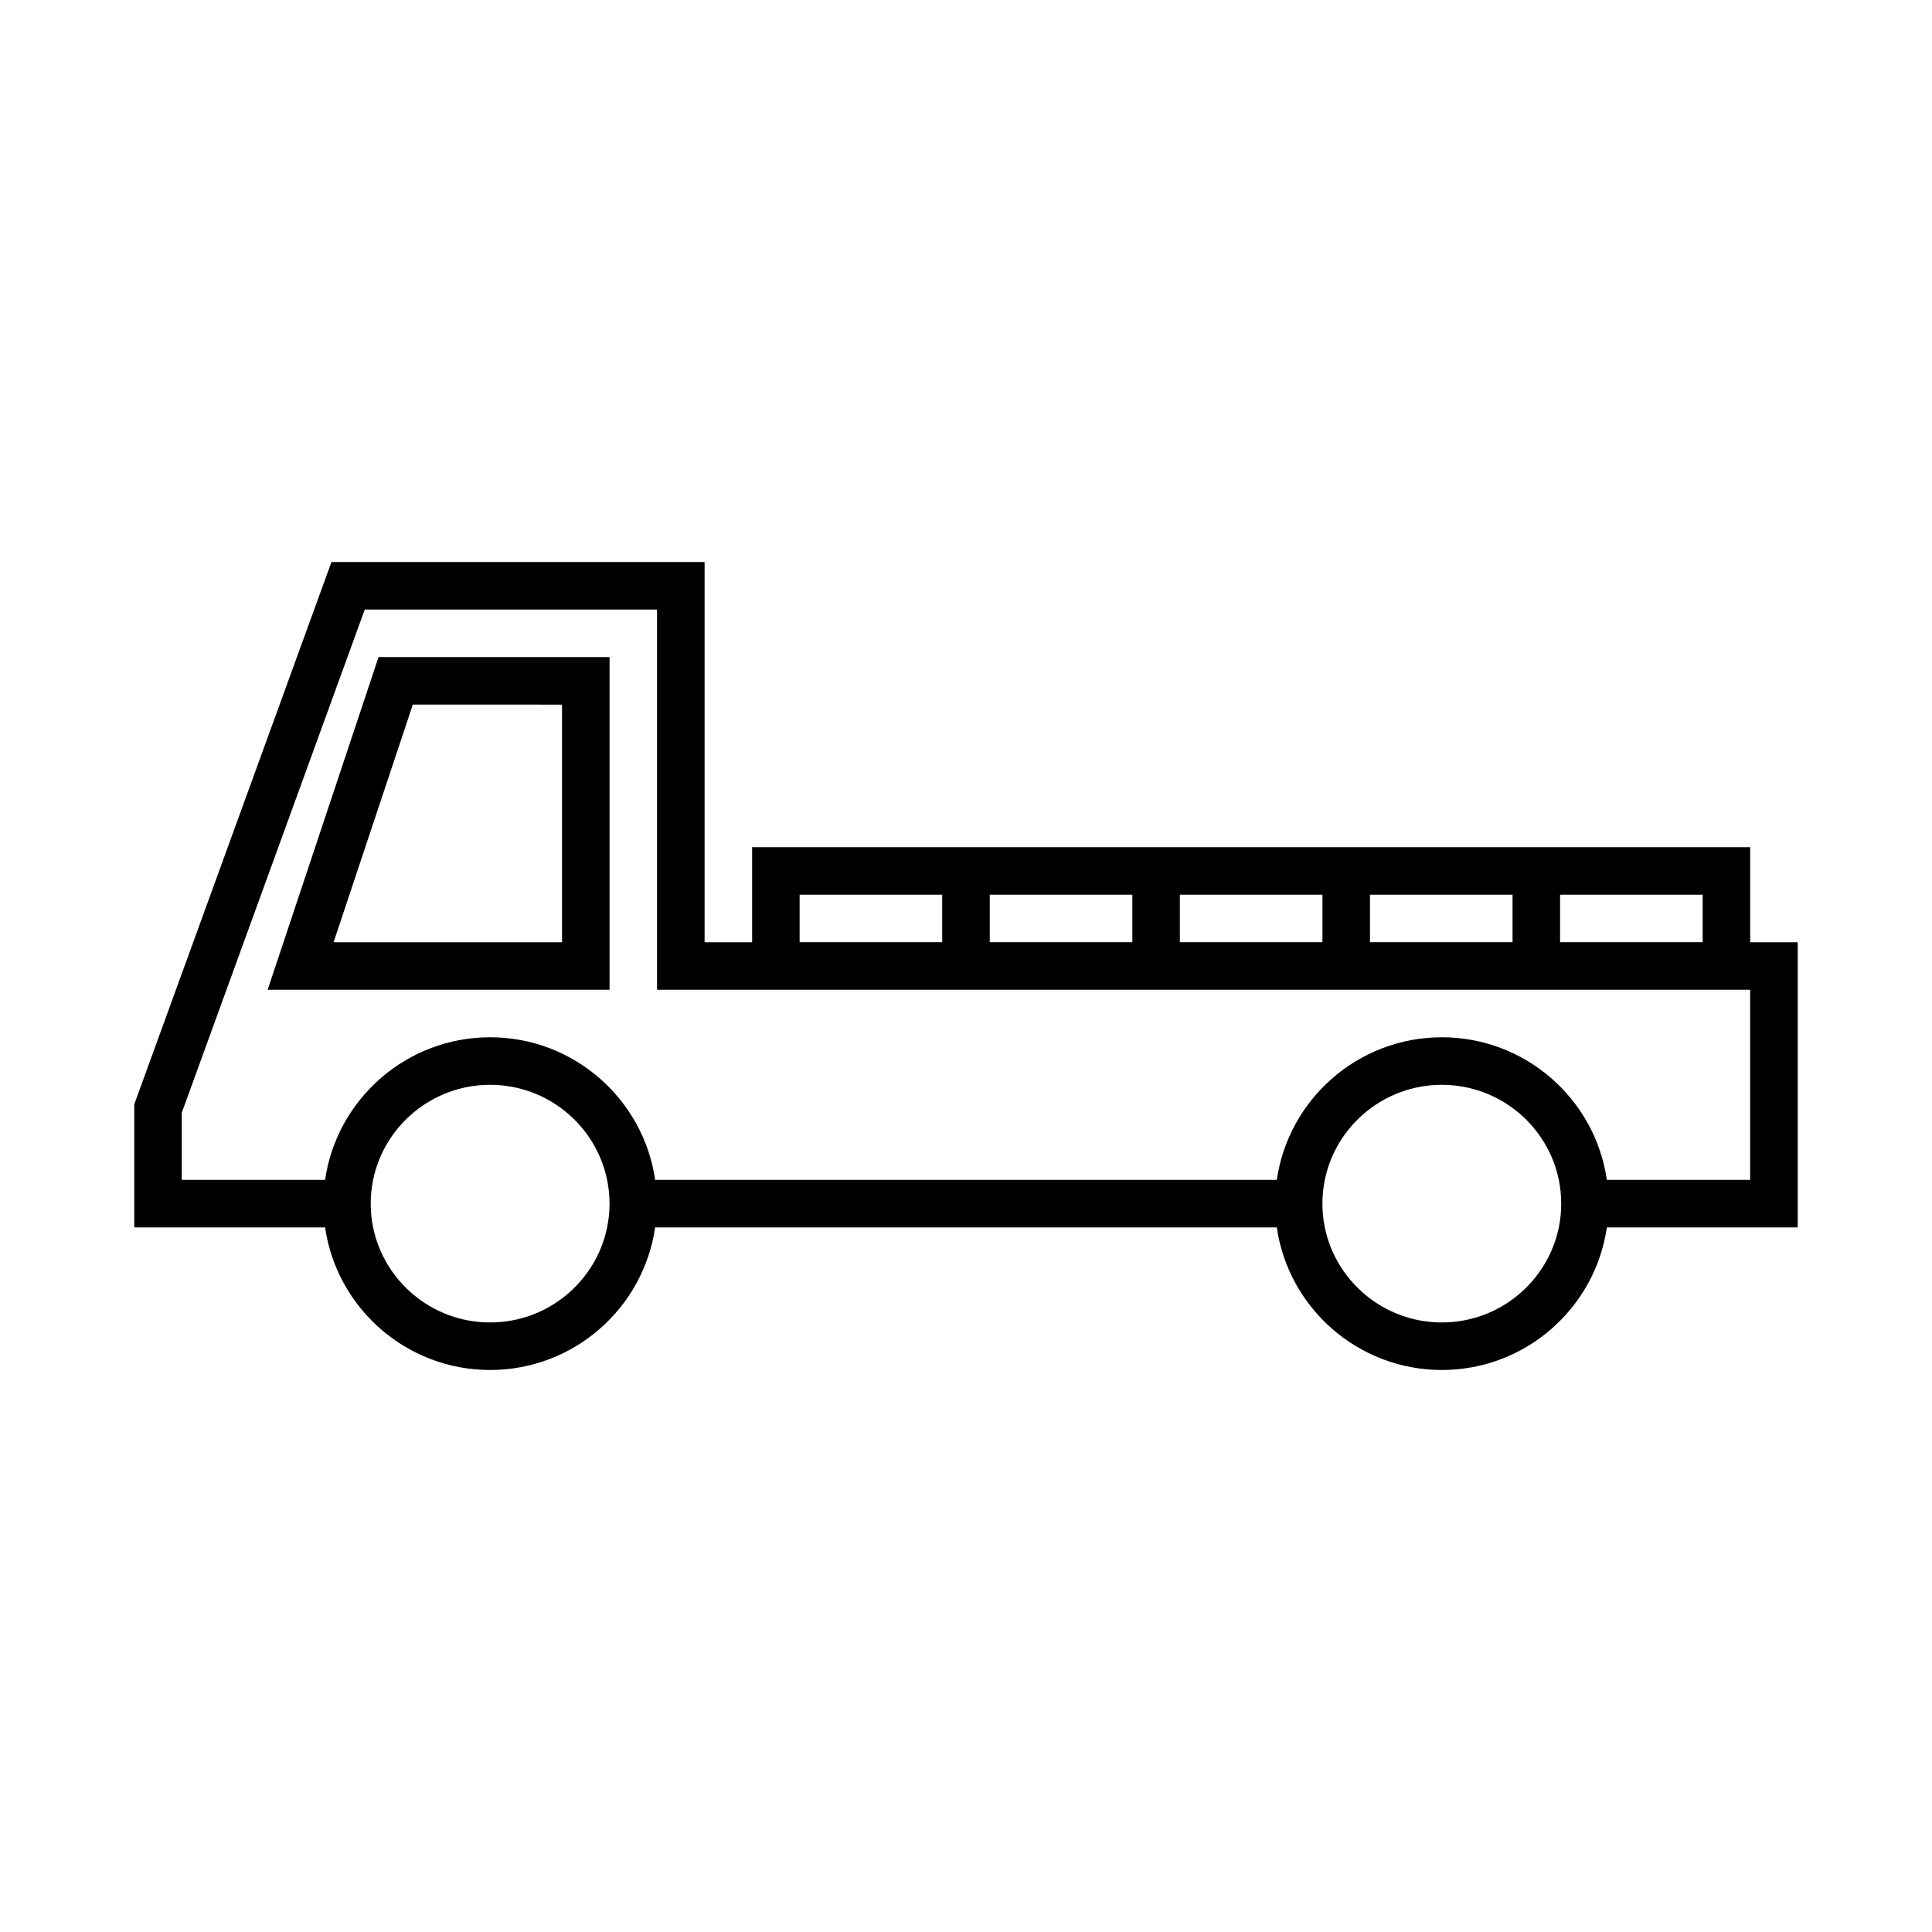
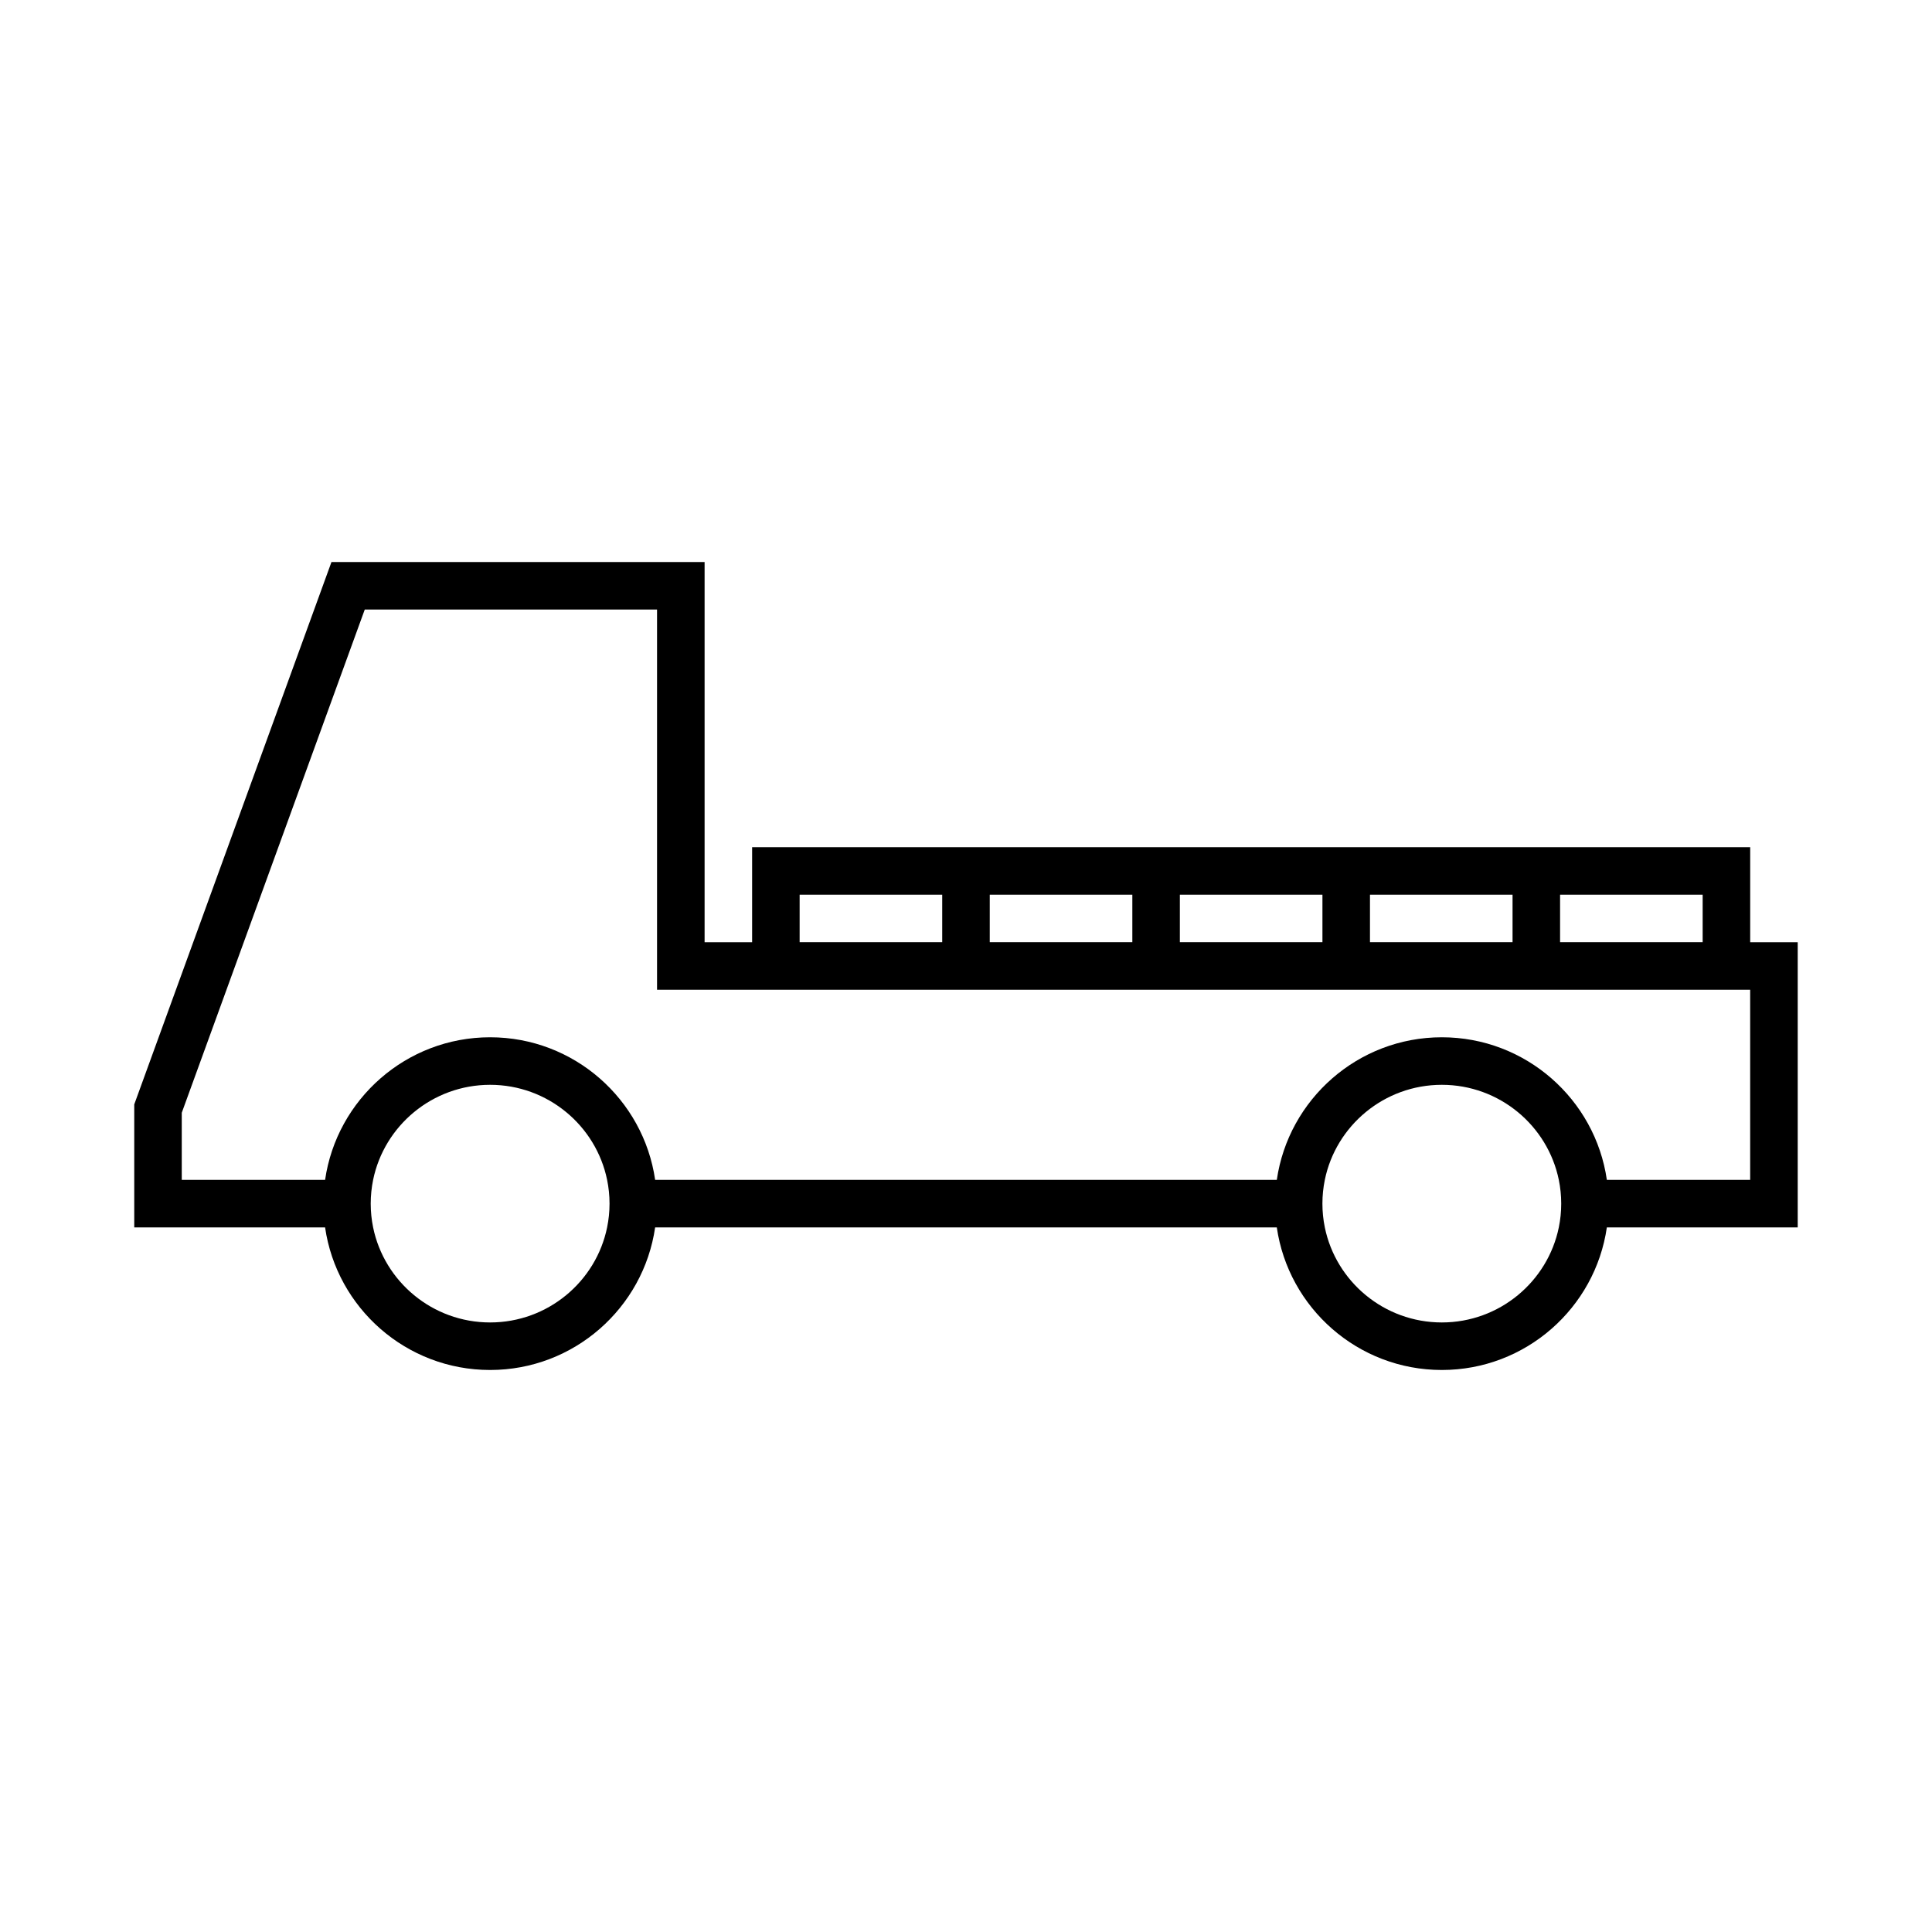
<svg xmlns="http://www.w3.org/2000/svg" fill="#000000" width="800px" height="800px" version="1.1" viewBox="144 144 512 512">
  <g>
    <path d="m607.82 368.51h-264.5v25.191h-12.594v-100.76l-98.883-0.004-52.266 143.74v32.598h50.574c3.082 21.328 21.488 37.785 43.73 37.785 22.242 0 40.652-16.461 43.734-37.785h164.75c3.082 21.328 21.492 37.785 43.734 37.785 22.242 0 40.648-16.461 43.73-37.785h50.582v-75.57h-12.594zm-50.383 12.594h37.785v12.594h-37.785zm-50.379 0h37.785v12.594h-37.785zm-50.383 0h37.785v12.594h-37.785zm-50.379 0h37.785v12.594h-37.785zm-50.383 0h37.785v12.594h-37.785zm-51.02 88.168c-2.941 14.355-15.723 25.191-31.008 25.191-15.281 0-28.062-10.836-31.004-25.191-0.418-2.035-0.637-4.141-0.637-6.297s0.223-4.262 0.637-6.297c2.941-14.355 15.723-25.191 31.004-25.191 15.285 0 28.066 10.836 31.008 25.191 0.418 2.031 0.641 4.141 0.641 6.297s-0.223 4.262-0.641 6.297zm252.21 0c-2.941 14.355-15.723 25.191-31.004 25.191-15.285 0-28.066-10.836-31.008-25.191-0.414-2.035-0.637-4.141-0.637-6.297s0.223-4.262 0.637-6.297c2.941-14.355 15.723-25.191 31.008-25.191 15.281 0 28.062 10.836 31.004 25.191 0.418 2.035 0.637 4.141 0.637 6.297 0.004 2.156-0.219 4.262-0.637 6.297zm50.711-12.598h-37.98c-3.082-21.328-21.488-37.785-43.73-37.785s-40.652 16.461-43.734 37.785h-164.75c-3.082-21.328-21.492-37.785-43.734-37.785s-40.648 16.461-43.73 37.785h-37.984v-17.785l48.496-133.36h77.457v100.76h289.69z" />
-     <path d="m214.93 406.3h90.609v-88.168h-61.219zm78.012-75.57v62.977l-60.535-0.004 20.992-62.977z" />
  </g>
</svg>